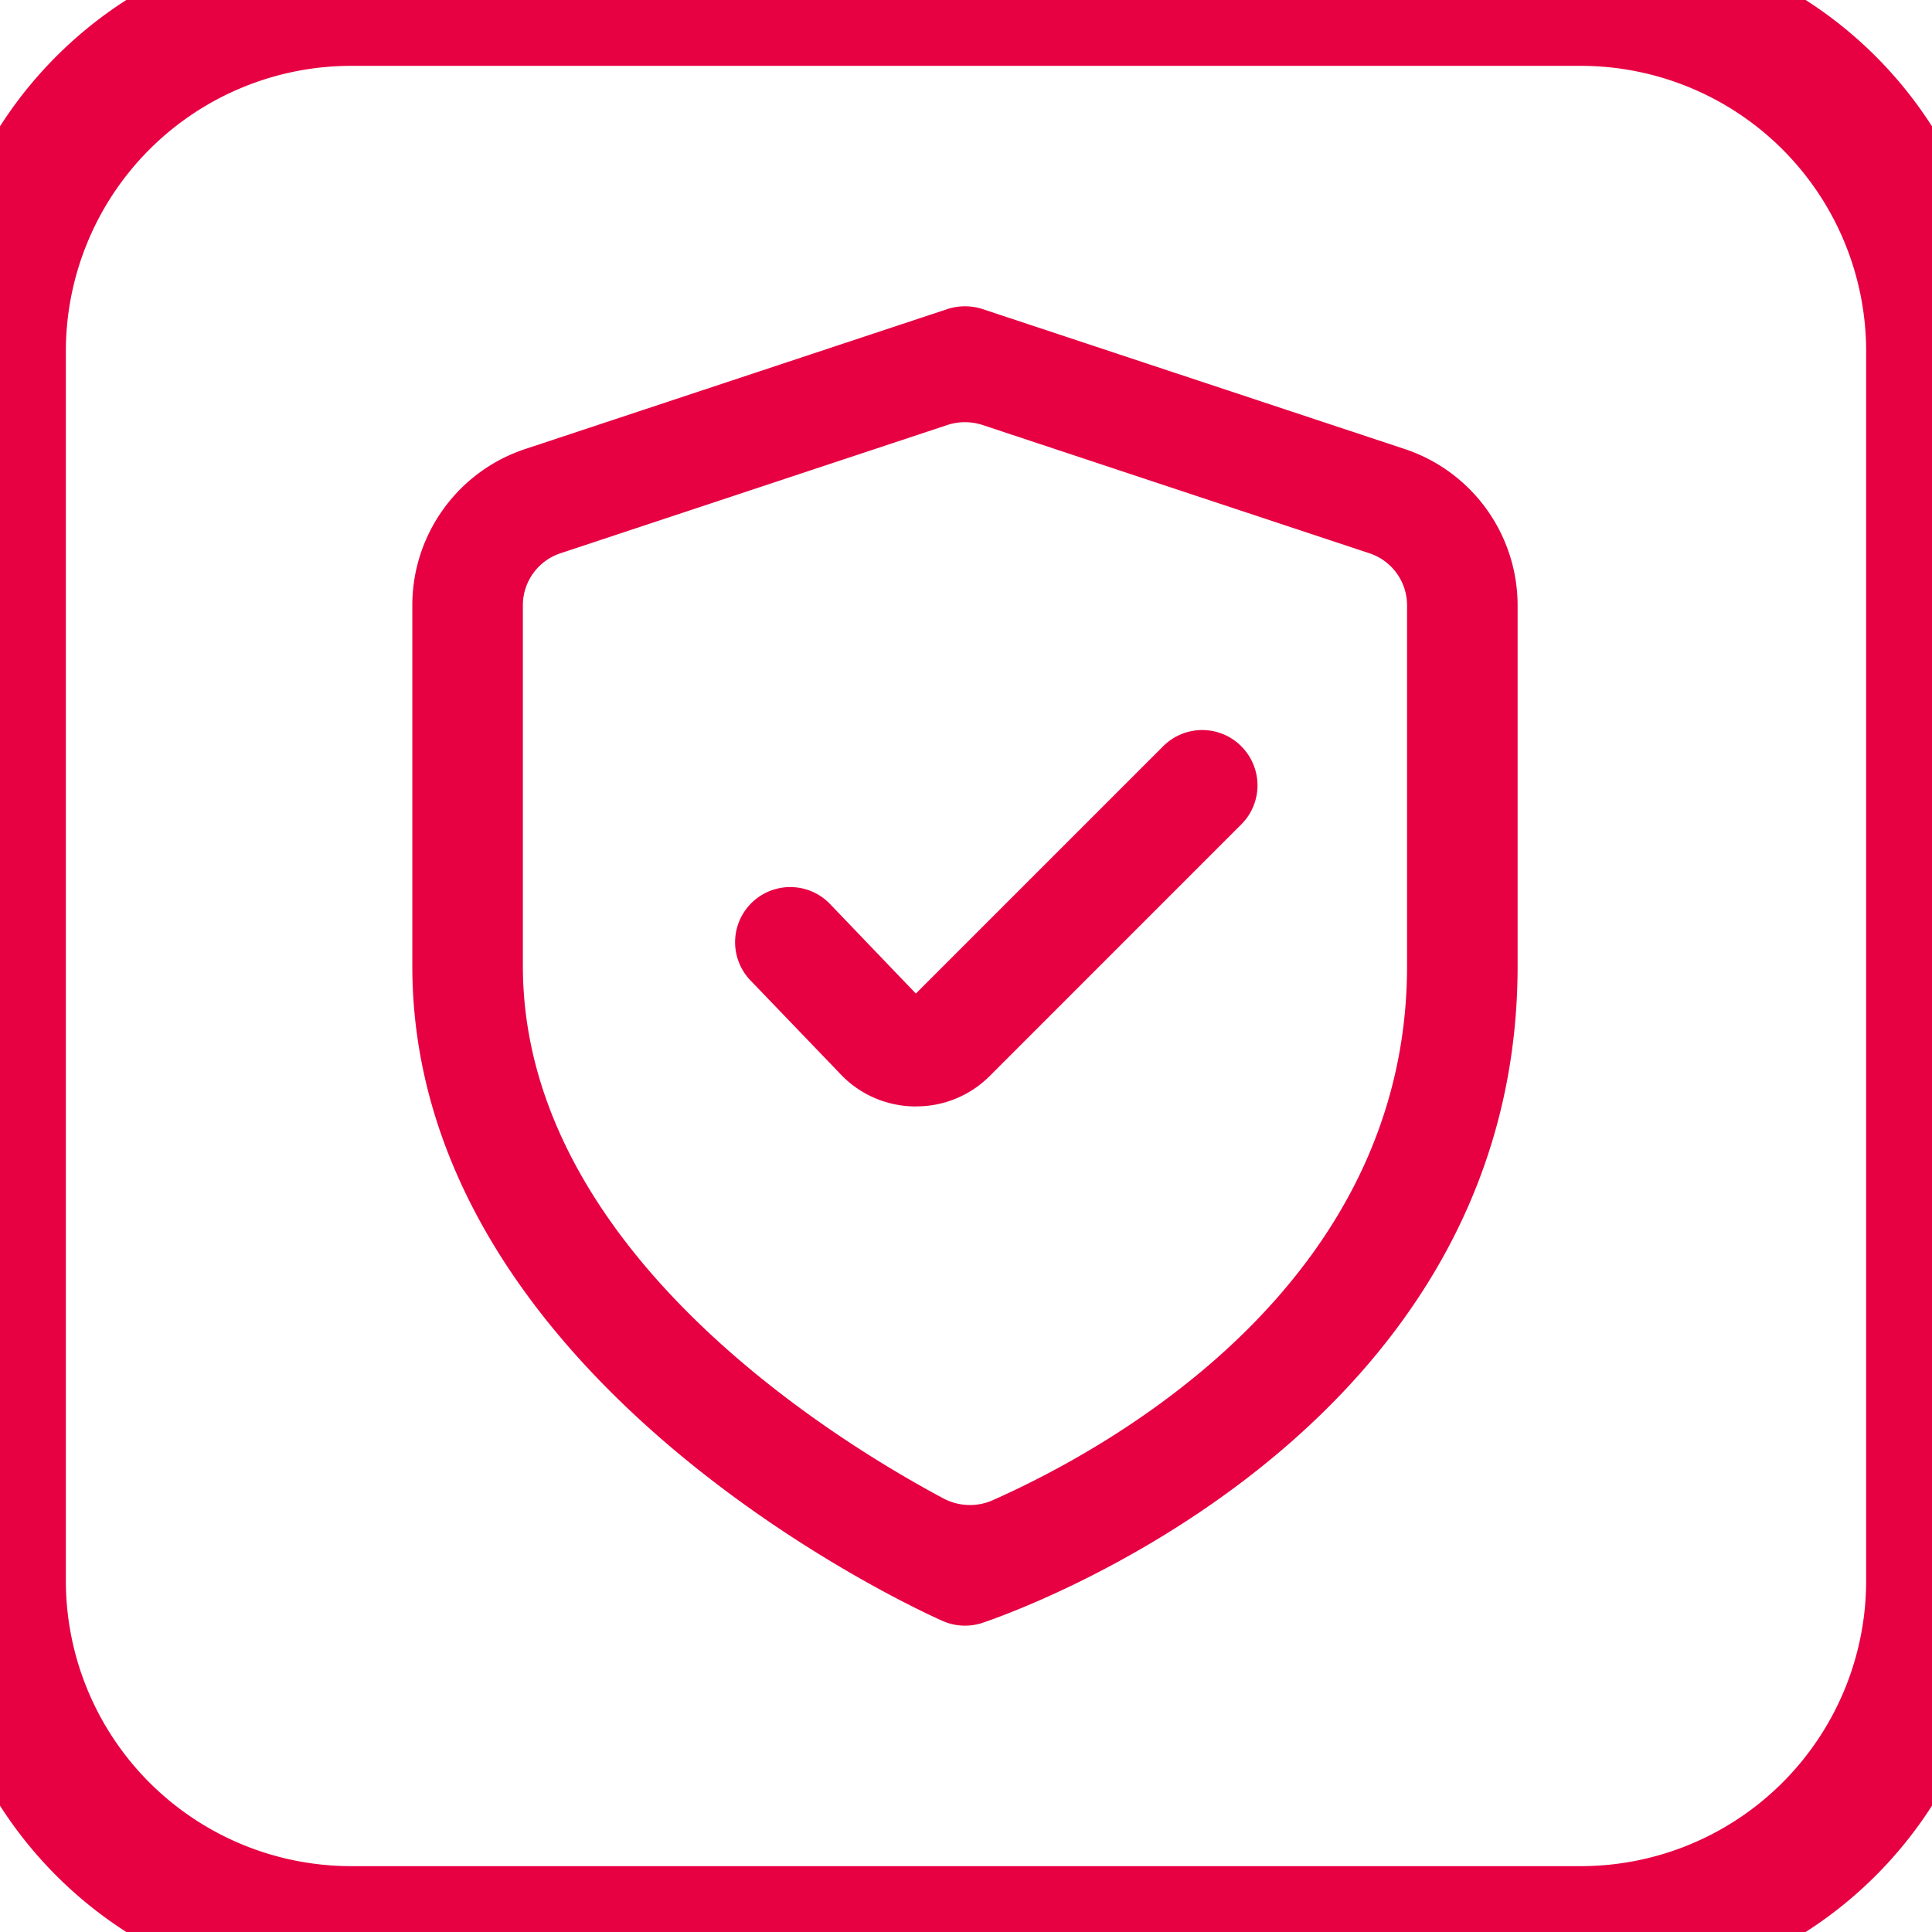
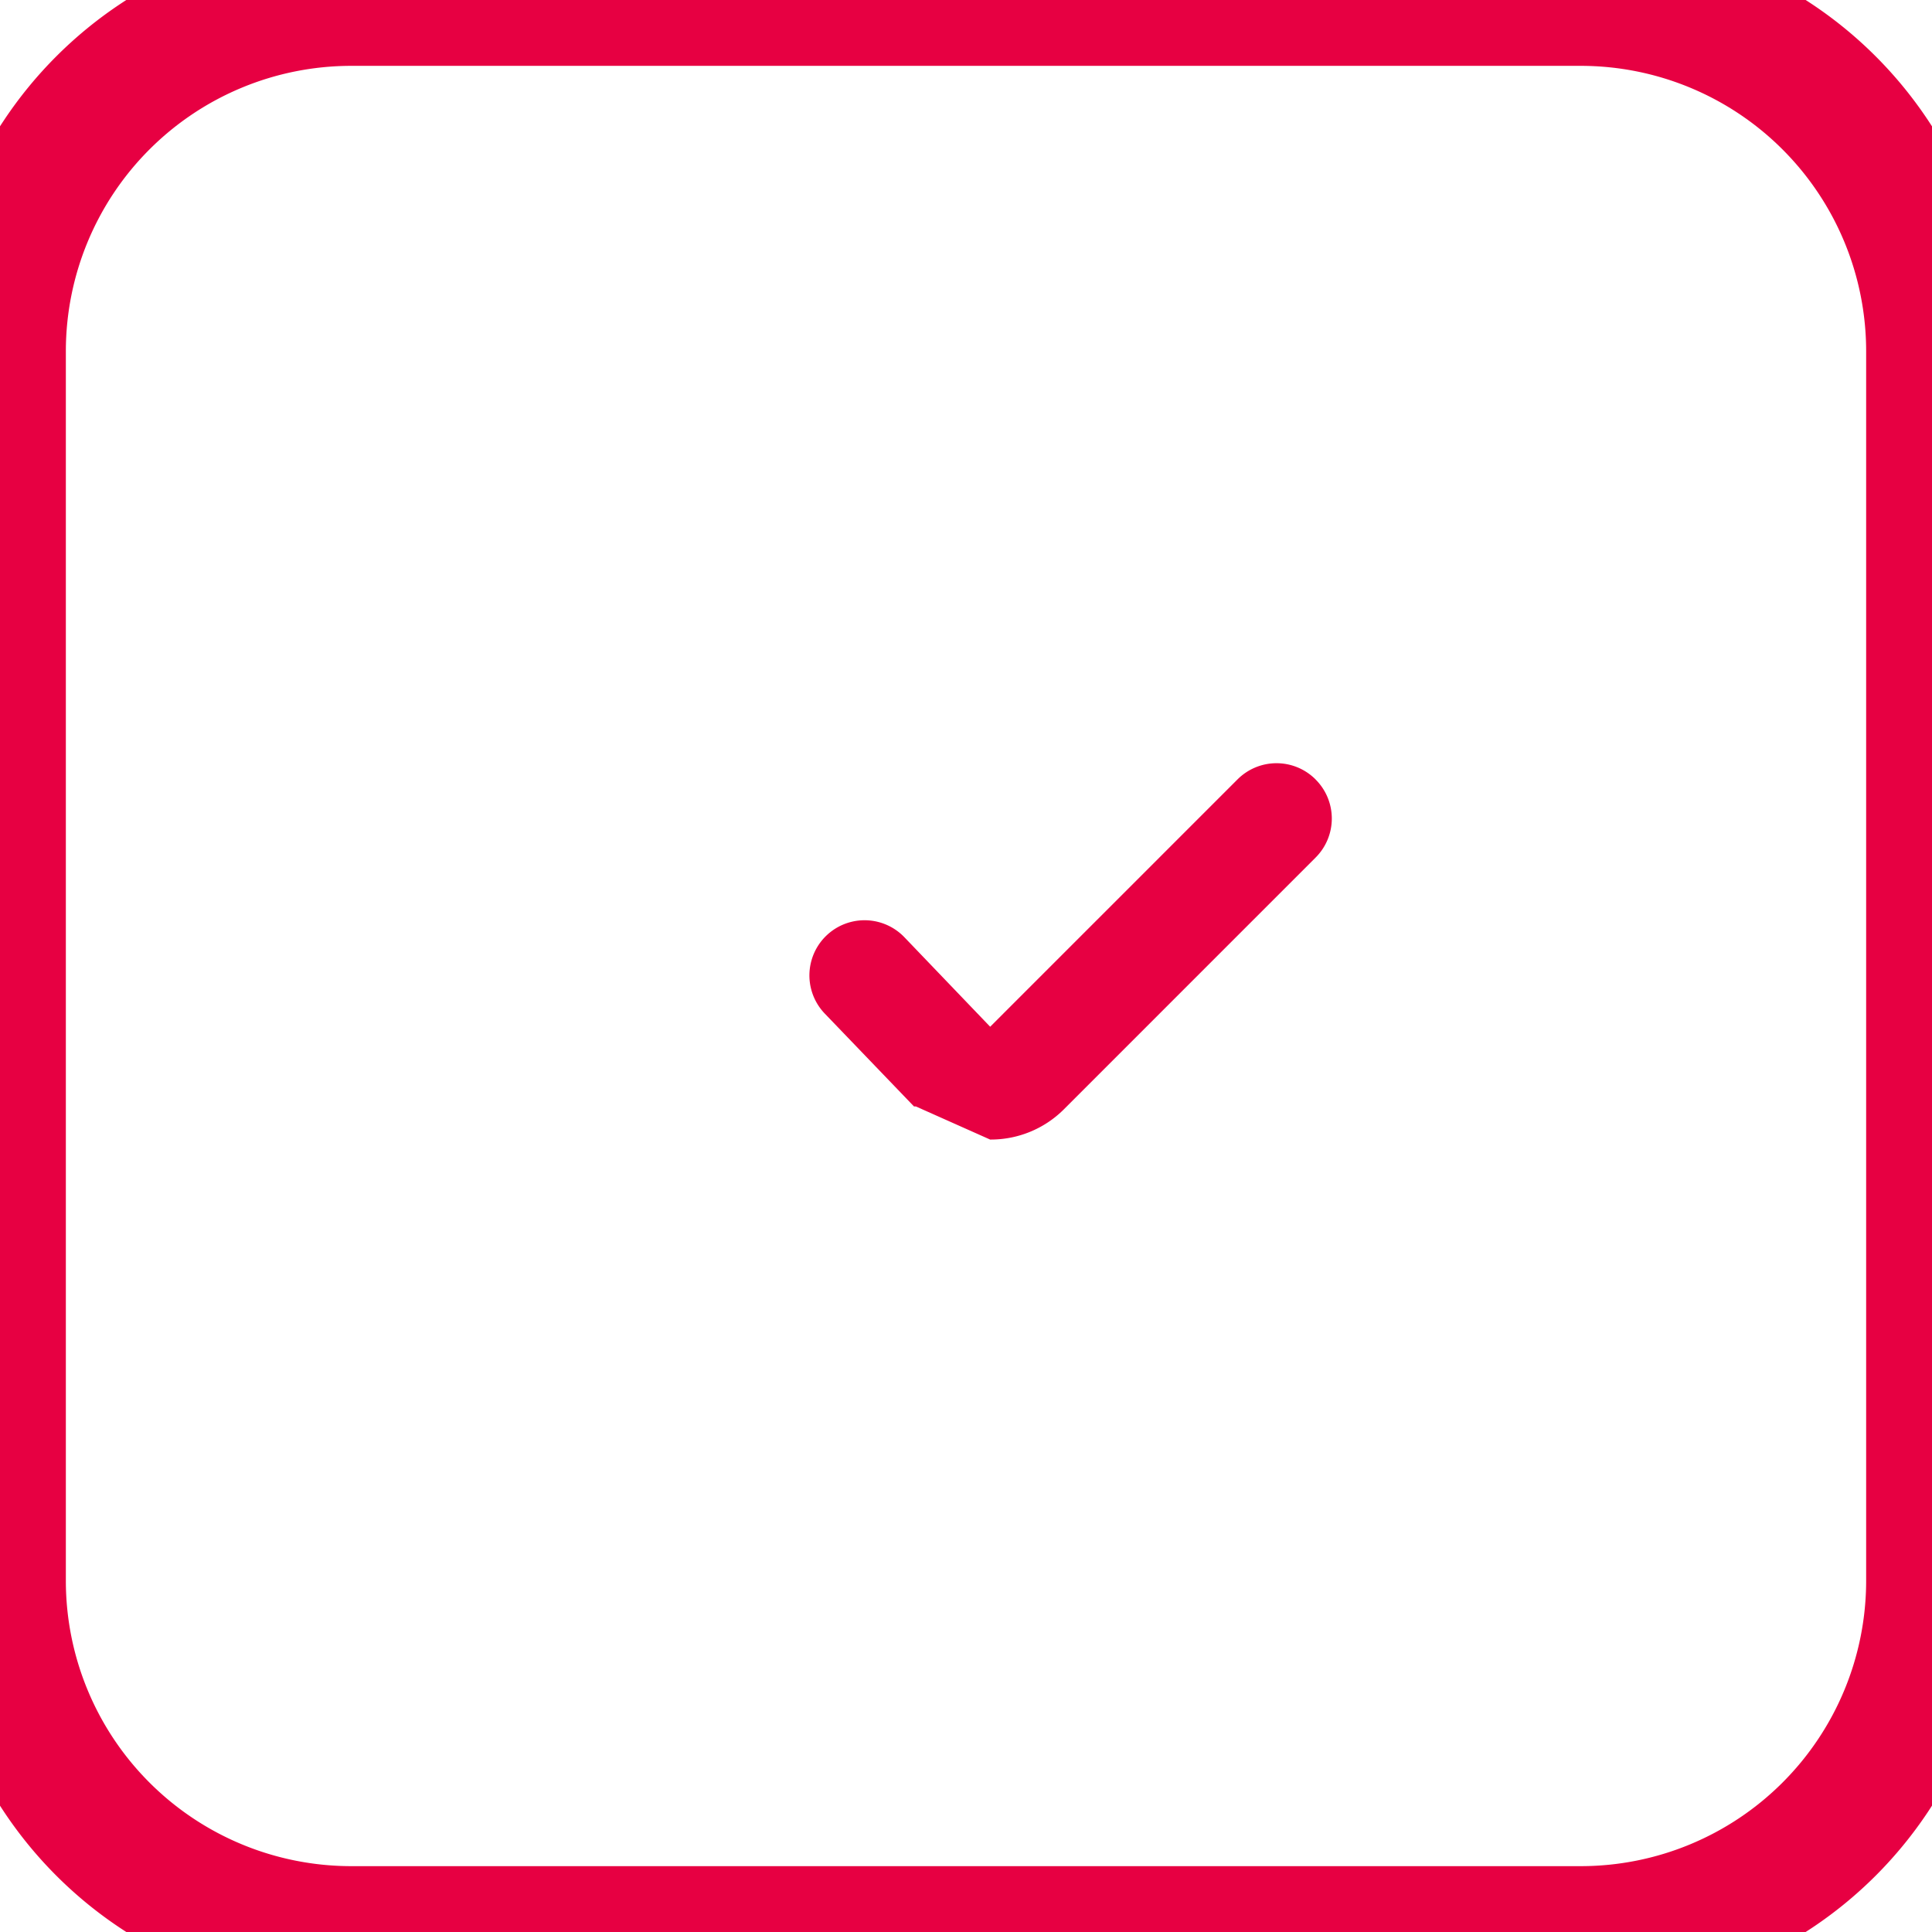
<svg xmlns="http://www.w3.org/2000/svg" width="41" height="41" viewBox="440.5 2583.5 41 41">
  <g data-name="timelapse-avantages-equipes">
    <path d="M447.955 2583.5h26.09a7.455 7.455 0 0 1 7.455 7.455v26.09a7.455 7.455 0 0 1-7.455 7.455h-26.09a7.455 7.455 0 0 1-7.455-7.455v-26.09a7.455 7.455 0 0 1 7.455-7.455z" stroke-linejoin="round" stroke-linecap="round" stroke-width="2.795" stroke="#e70042" fill="transparent" data-name="Rectangle 535" />
    <g data-name="Groupe 602">
-       <path d="M461.348 2617.94c-.277.091-.579.077-.846-.042-.462-.203-11.252-5.076-11.252-13.9v-7.651c0-1.51.97-2.85 2.405-3.321l8.947-2.966c.244-.08.508-.08.752 0l8.947 2.966a3.499 3.499 0 0 1 2.405 3.321v7.651c0 10.06-10.893 13.787-11.357 13.941Zm.006-25.42a1.196 1.196 0 0 0-.752 0l-8.204 2.72a1.163 1.163 0 0 0-.802 1.107v7.651c0 5.96 6.462 9.984 8.923 11.3.326.173.713.188 1.05.038 2.462-1.093 8.791-4.566 8.791-11.338v-7.651c0-.504-.323-.95-.802-1.107l-8.204-2.72Z" fill="#e70042" fill-rule="evenodd" data-name="Tracé 226" />
-       <path d="M459.935 2606.98h-.039c-.6-.01-1.17-.264-1.577-.704l-1.893-1.97a1.17 1.17 0 1 1 1.689-1.621l1.821 1.9 5.25-5.25a1.17 1.17 0 0 1 1.654 0l.003.004a1.17 1.17 0 0 1 0 1.655l-5.342 5.343a2.196 2.196 0 0 1-1.566.642" fill="#e70042" fill-rule="evenodd" data-name="Tracé 227" />
+       <path d="M459.935 2606.98h-.039l-1.893-1.97a1.17 1.17 0 1 1 1.689-1.621l1.821 1.9 5.25-5.25a1.17 1.17 0 0 1 1.654 0l.003.004a1.17 1.17 0 0 1 0 1.655l-5.342 5.343a2.196 2.196 0 0 1-1.566.642" fill="#e70042" fill-rule="evenodd" data-name="Tracé 227" />
    </g>
  </g>
</svg>